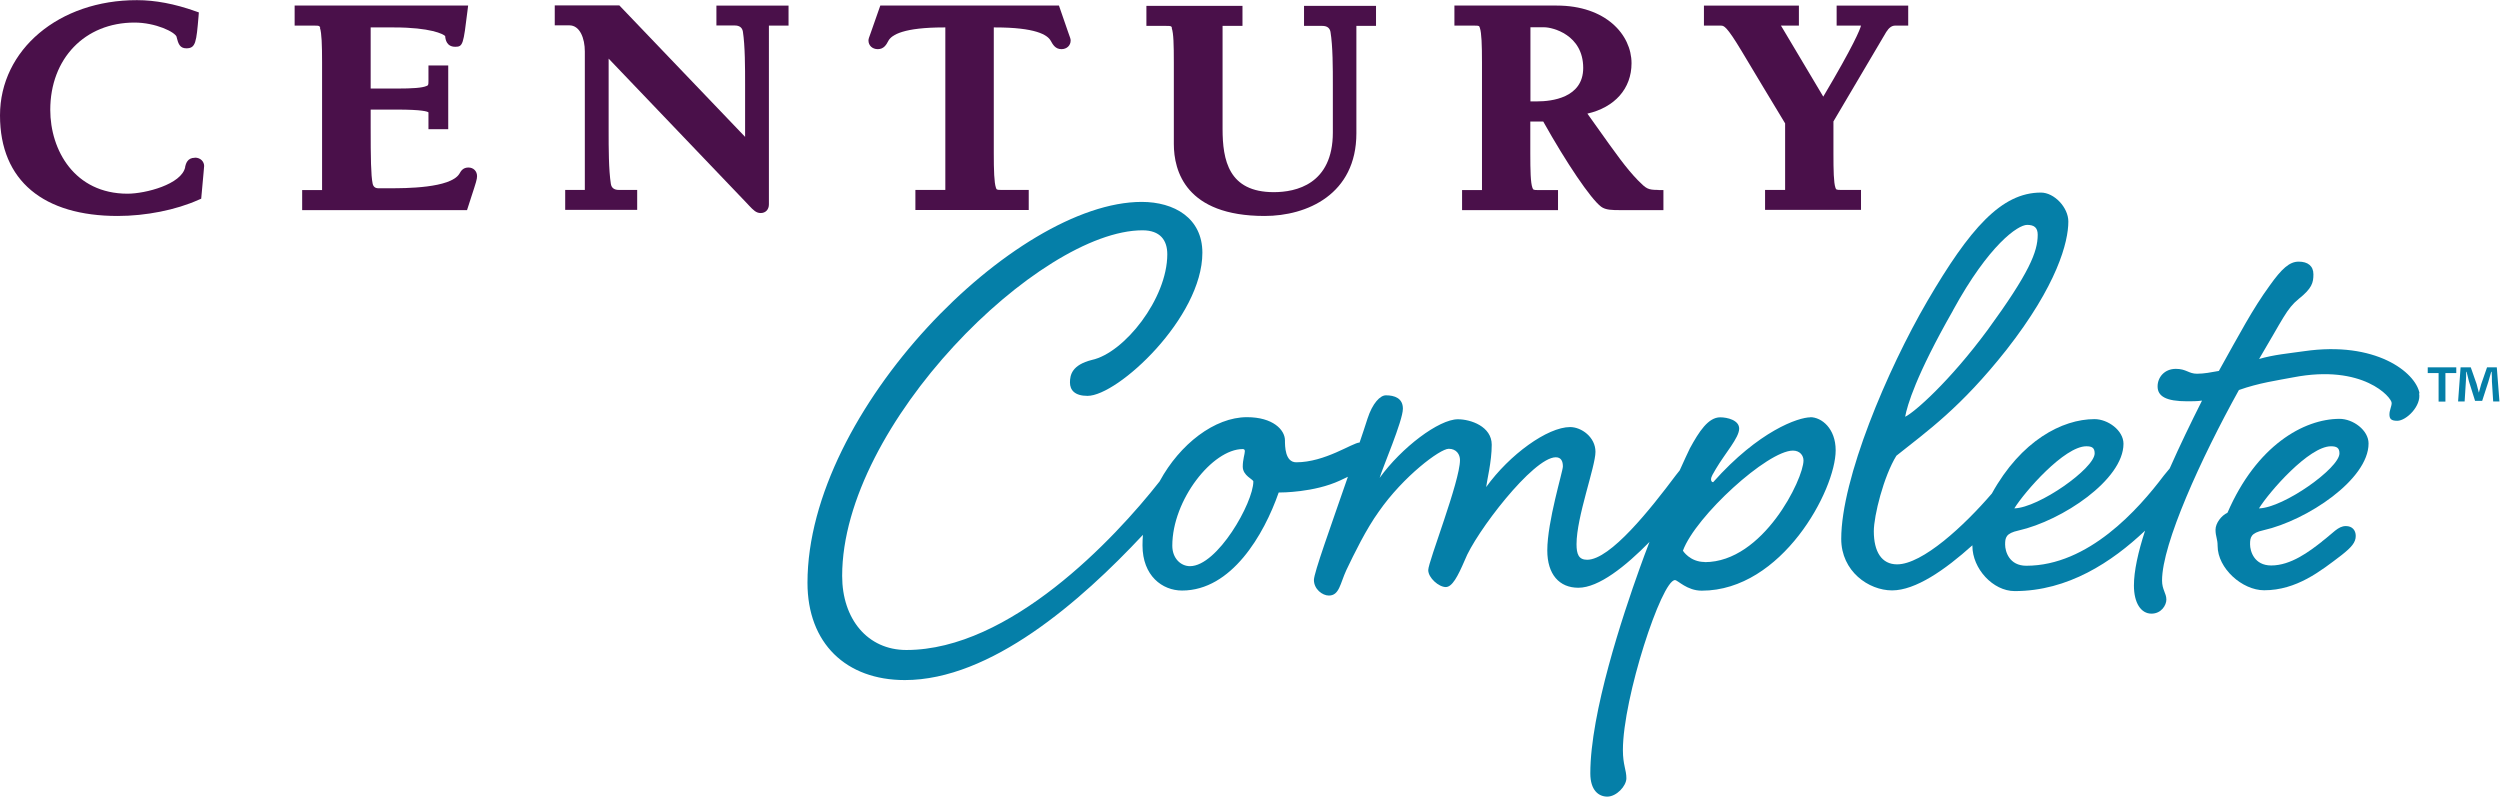
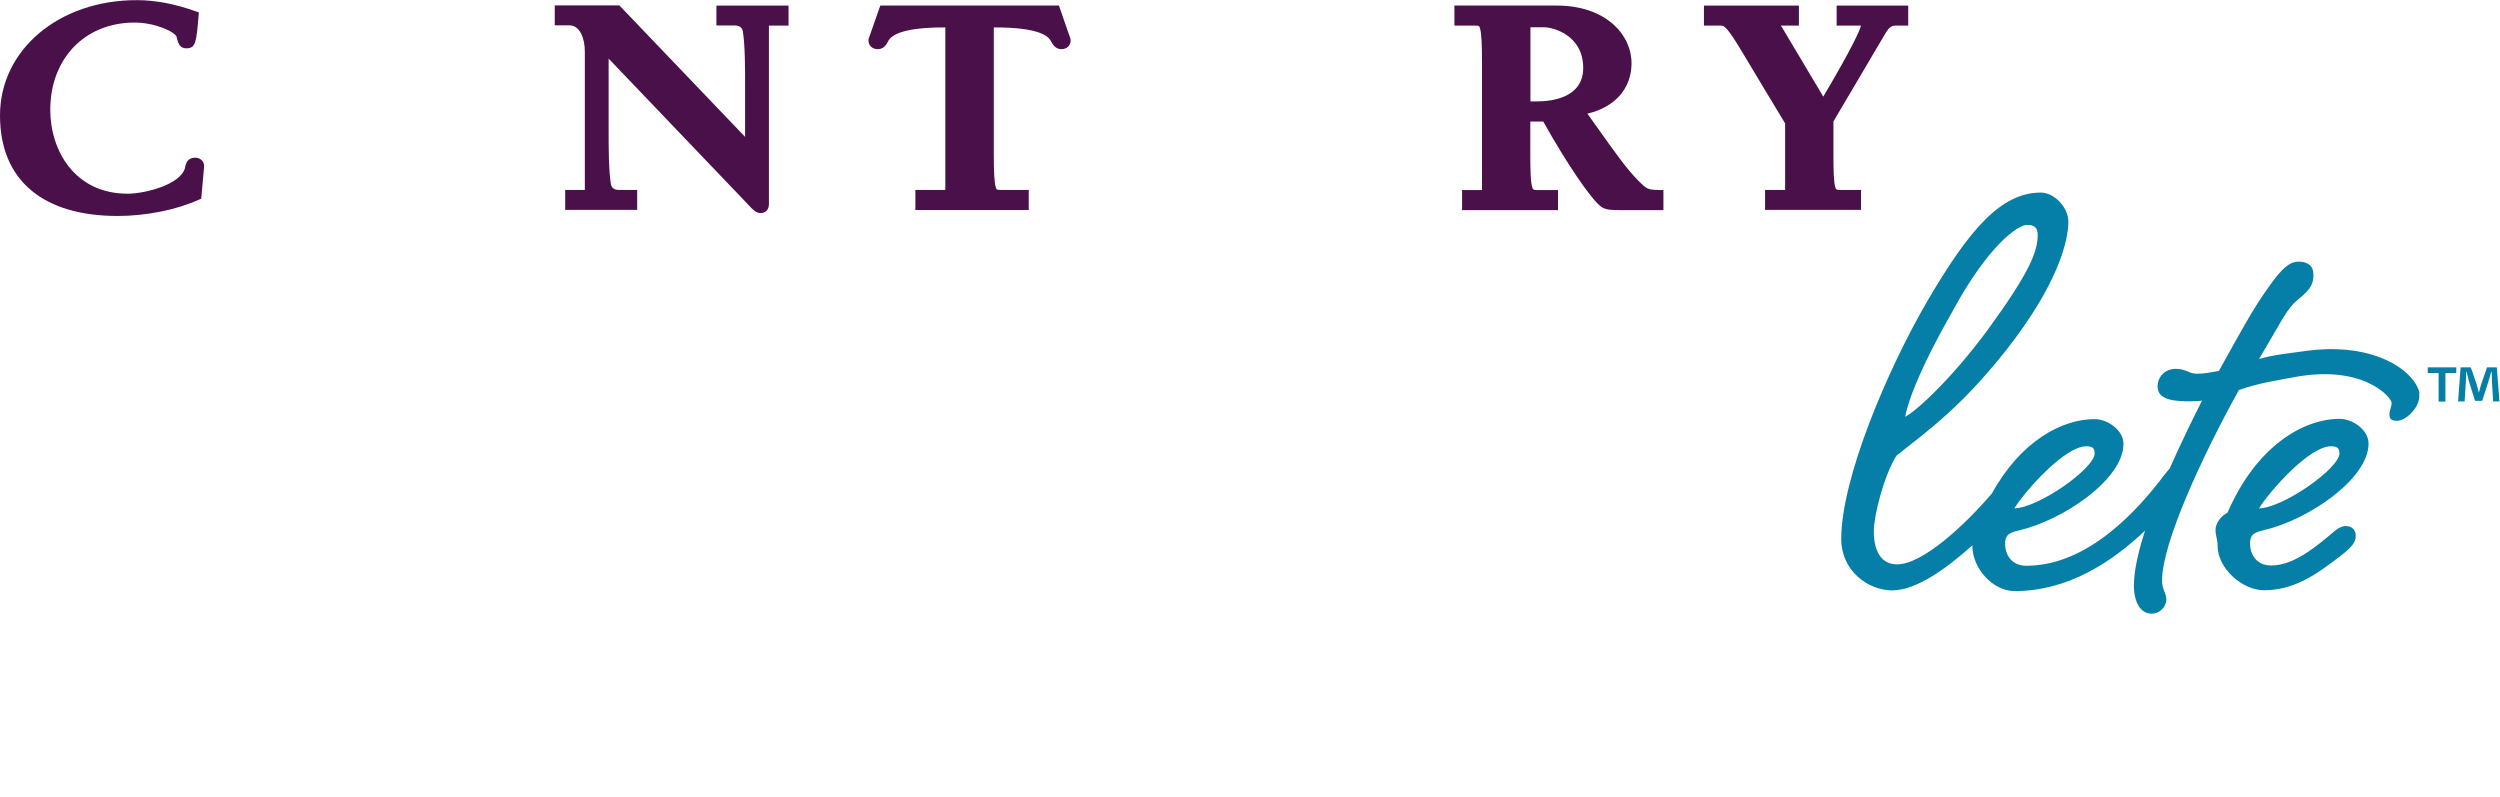
<svg xmlns="http://www.w3.org/2000/svg" id="Layer_2" viewBox="0 0 179.54 57.23">
  <defs>
    <style>.cls-1{fill:#057fa8;}.cls-1,.cls-2{stroke-width:0px;}.cls-2{fill:#4a104a;}</style>
  </defs>
  <g id="Layer_1-2">
-     <path class="cls-1" d="M130.02,29.97c-.86,0-3.7.96-6.99,4.66-.1,0-.15-.1-.15-.2,0-.2.15-.41.35-.76.66-1.12,1.67-2.23,1.67-2.89,0-.61-.86-.81-1.36-.81-.86,0-1.52,1.02-2.18,2.23-.16.33-.42.89-.73,1.58,0,0,0,0,0,0-.08.1-.18.22-.27.34-1.82,2.43-4.71,6.08-6.38,6.08-.61,0-.76-.41-.76-1.12,0-1.97,1.36-5.57,1.36-6.63s-1.01-1.78-1.82-1.78c-1.62,0-4.36,1.98-6.03,4.31.05-.46.4-1.82.4-3.04,0-1.32-1.52-1.83-2.43-1.83-1.36,0-4.05,2.03-5.62,4.21.2-.71,1.67-4.1,1.67-4.97,0-.76-.61-.96-1.22-.96-.41,0-.96.56-1.32,1.67-.18.56-.37,1.14-.57,1.72-.52.02-2.48,1.42-4.55,1.42-.81,0-.81-1.17-.81-1.57,0-.76-.86-1.67-2.73-1.67-2.32,0-4.82,1.94-6.26,4.59,0,0-.01.01-.01.02-3.26,4.16-10.77,12.11-18.19,12.11-2.79,0-4.61-2.23-4.61-5.32,0-10.89,14.18-24.82,21.57-24.82,1.27,0,1.78.71,1.78,1.72,0,3.19-3.09,7.09-5.42,7.59-1.42.36-1.57,1.07-1.57,1.62s.35.96,1.26.96c2.18,0,8.25-5.62,8.25-10.28,0-2.49-2.02-3.65-4.36-3.65-9.06,0-24,14.94-24,27.35,0,4.36,2.78,6.99,6.99,6.99,6.17,0,12.63-5.65,17.1-10.43-.02.25-.03.51-.03.76,0,2.18,1.42,3.24,2.84,3.24,3.55,0,5.88-4,6.94-7.04.2,0,2.54,0,4.4-.86.2-.09.39-.18.57-.27-1.25,3.62-2.44,6.9-2.44,7.41,0,.66.61,1.12,1.07,1.12.76,0,.81-.86,1.26-1.83.56-1.17,1.42-2.94,2.33-4.2,1.77-2.54,4.4-4.51,5.02-4.51.56,0,.81.41.81.81,0,1.52-2.28,7.3-2.28,7.9,0,.56.76,1.22,1.26,1.22.46,0,.86-.76,1.36-1.92.76-1.97,4.92-7.4,6.54-7.4.4,0,.51.31.51.66s-1.12,3.95-1.12,6.03c0,1.72.86,2.68,2.23,2.68,1.47,0,3.4-1.55,5.11-3.29-.25.65-.49,1.29-.7,1.88-1.22,3.4-3.55,10.39-3.55,14.74,0,1.22.6,1.67,1.22,1.67.66,0,1.37-.76,1.37-1.32,0-.6-.25-.96-.25-2.02,0-3.75,2.78-12.21,3.74-12.21.2,0,.86.76,1.92.76,5.77,0,9.62-7.24,9.62-10.08,0-1.57-1.01-2.38-1.83-2.38ZM85.46,40.66c-.66,0-1.27-.56-1.27-1.47,0-3.29,2.89-6.94,5.06-6.94.1,0,.15.05.15.15,0,.2-.15.6-.15,1.11,0,.66.76.91.76,1.07,0,1.52-2.58,6.08-4.55,6.08ZM122.43,40.36c-1.07,0-1.57-.81-1.57-.81.91-2.48,6.08-7.19,7.9-7.19.51,0,.76.36.76.71,0,1.32-2.89,7.3-7.09,7.3Z" />
    <path class="cls-1" d="M173.76,28.24c-.29-1.52-3.17-3.76-8.28-3.02-1.11.16-2.18.25-3.24.56,1.72-2.89,1.97-3.6,2.84-4.31.96-.76,1.06-1.17,1.06-1.77s-.4-.91-1.06-.91-1.22.51-2.08,1.72c-1.22,1.67-2.18,3.5-3.65,6.13-.56.1-1.06.2-1.57.2-.61,0-.76-.35-1.52-.35-.81,0-1.31.6-1.31,1.26,0,.71.6,1.07,2.13,1.07.35,0,.71,0,1.06-.05-.8,1.59-1.6,3.24-2.32,4.87-.13.15-.27.32-.42.51-1.83,2.43-5.42,6.48-9.88,6.48-1.22,0-1.52-1.02-1.52-1.52s.05-.81.96-1.01c3.14-.71,7.54-3.65,7.54-6.23,0-.96-1.12-1.77-2.08-1.77-2.32,0-5.28,1.55-7.37,5.34-2,2.33-4.99,5.09-6.81,5.09-1.11,0-1.67-.91-1.67-2.38,0-1.11.71-3.95,1.62-5.42,2.23-1.78,4.61-3.44,7.9-7.6,3.65-4.66,4.45-7.75,4.45-9.22,0-1.01-1.01-2.08-1.97-2.08-2.84,0-5.11,2.58-8.16,7.8-2.89,4.96-6.18,12.76-6.18,17.07,0,2.33,1.97,3.7,3.65,3.7s3.79-1.46,5.77-3.24v.05c0,1.62,1.47,3.24,3.04,3.24,3.83,0,6.98-2.09,9.36-4.34-.5,1.54-.8,2.9-.8,3.94,0,1.26.51,2.02,1.26,2.02.71,0,1.07-.61,1.07-1.01,0-.46-.31-.71-.31-1.37,0-2.63,2.79-8.76,5.52-13.68,1.42-.51,2.81-.7,3.9-.91,5.02-.97,7.07,1.44,7.07,1.84,0,.25-.16.52-.16.82s.1.46.56.46c.66,0,1.74-1.08,1.57-1.97ZM149.83,32.05c.4,0,.6.1.6.51,0,1.07-4,3.9-5.77,3.95.76-1.22,3.6-4.46,5.17-4.46ZM140.26,22.28c2.58-4.71,4.66-6.13,5.32-6.13.51,0,.76.2.76.71,0,1.22-.6,2.73-3.6,6.84-2.73,3.7-5.27,5.93-5.92,6.23.15-.81.76-2.94,3.44-7.64Z" />
    <path class="cls-1" d="M166.75,38.89c.81-.61,1.16-1.11,1.72-1.11.46,0,.71.3.71.71,0,.46-.3.81-1.01,1.37-1.52,1.16-3.24,2.53-5.57,2.53-1.57,0-3.34-1.57-3.34-3.19,0-.51-.15-.66-.15-1.16,0-.46.41-1.01.86-1.22,2.08-4.81,5.47-6.74,8.05-6.74.96,0,2.08.81,2.08,1.77,0,2.58-4.41,5.52-7.55,6.23-.91.2-.96.51-.96,1.01s.3,1.52,1.52,1.52c1.42,0,2.74-1.01,3.65-1.72ZM162.24,36.51c1.77-.05,5.77-2.89,5.77-3.95,0-.4-.2-.51-.61-.51-1.57,0-4.41,3.24-5.17,4.46Z" />
    <path class="cls-2" d="M131.9.4v1.44h1.6c.07,0,.11,0,.15,0-.07.28-.5,1.37-2.71,5.1-.5-.84-3.02-5.07-3.02-5.07l.03.06s-.03-.05-.05-.09h1.29V.4h-6.82v1.44h1.21c.22,0,.4,0,1.51,1.85,0,0,3,5.01,3.11,5.17v4.78h-1.44v1.43h6.89v-1.43h-1.43c-.35,0-.36-.02-.41-.17-.12-.36-.14-1.21-.14-2.47v-2.28c.09-.16,3.79-6.42,3.79-6.42q.29-.46.63-.46h.95V.4h-5.15Z" />
    <path class="cls-2" d="M71.52,13.47c-.12-.36-.15-1.21-.15-2.47V1.97h.1c2.87,0,3.75.52,3.99.96.15.27.33.6.77.6.38,0,.66-.26.66-.62,0-.11-.03-.19-.18-.6l-.66-1.91h-.25s-12.58,0-12.58,0l-.67,1.91c-.15.41-.18.49-.18.6,0,.36.28.62.67.62.44,0,.62-.33.76-.6.24-.44,1.12-.96,3.99-.96h.1v11.67h-2.15v1.44h8.14v-1.44h-1.96c-.35,0-.35-.02-.4-.17h0Z" />
-     <path class="cls-2" d="M22.98,2.01c.12.36.15,1.21.15,2.47v9.17h-1.43v1.44h11.84l.3-.93c.35-1.07.42-1.29.42-1.51,0-.36-.26-.62-.62-.62-.39,0-.54.26-.62.4l-.03.05c-.64,1.04-3.91,1.04-4.98,1.04h-.84q-.34,0-.41-.34c-.12-.58-.14-1.82-.14-4.06v-1.25h1.87c1.84,0,2.21.14,2.28.2,0,0,0,.02,0,.03,0,.01,0,.03,0,.03v1.15h1.42v-4.58h-1.42v1.12c0,.3-.02.31-.15.36-.3.13-.97.18-2.13.18h-1.87V1.97h1.68c2.61,0,3.55.48,3.67.62.02.25.1.77.73.77.55,0,.58-.19.87-2.56l.05-.4h-12.46v1.44h1.43c.35,0,.35.01.41.17h0Z" />
    <path class="cls-2" d="M42,3.71v9.93c-.1,0-.25,0-.39,0h-1.02v1.43h5.17v-1.43h-1.31q-.51,0-.58-.43c-.16-1.02-.16-2.62-.16-3.79v-5.21c1.08,1.13,9.95,10.41,9.95,10.41,0,0,.12.13.12.13.33.35.53.55.85.55.35,0,.59-.25.59-.62V1.84c.09,0,.24,0,.39,0h1.02V.4h-5.18v1.43h1.31q.51,0,.59.43c.16,1.03.16,2.62.16,3.79v3.78c-1.06-1.11-9.03-9.44-9.03-9.44h-4.64v1.43h1.05c.76,0,1.11.94,1.11,1.87h0Z" />
    <path class="cls-2" d="M119.1,13.64c-.78,0-.87-.09-1.47-.69l-.02-.02c-.83-.86-1.52-1.83-3.04-3.97,0,0-.3-.43-.57-.8,1.96-.45,3.17-1.79,3.17-3.62,0-2.05-1.85-4.14-5.37-4.14h-7.35v1.44h1.43c.35,0,.35.01.4.17.12.36.15,1.21.15,2.47v9.17h-1.43v1.44h6.89v-1.44h-1.43c-.35,0-.35-.02-.41-.17-.13-.36-.15-1.21-.15-2.47v-2.28h.93c1.67,2.98,3.4,5.54,4.15,6.11.33.25.81.25,1.4.25h3.08v-1.44h-.35ZM110.42,7.28h-.51V1.96h1.01c.55,0,2.78.52,2.78,2.92,0,2.16-2.3,2.4-3.28,2.4h0Z" />
-     <path class="cls-2" d="M84.15,2.02c.13.36.15,1.21.15,2.47v5.85c0,1.93.85,5.17,6.52,5.17,3.04,0,6.59-1.55,6.59-5.94V1.86c.1,0,.24,0,.39,0h1.02V.42h-5.17v1.44h1.31q.51,0,.59.43c.17,1.02.17,2.62.17,3.79v3.43c0,3.73-2.66,4.29-4.24,4.29-3.25,0-3.68-2.3-3.68-4.55V1.86h1.43V.42h-6.9v1.44h1.43c.35,0,.36.01.41.16h0Z" />
    <path class="cls-2" d="M13.99,11.33c-.54,0-.64.44-.69.63v.04c-.25,1.24-2.86,1.91-4.14,1.91-3.81,0-5.55-3.13-5.55-6.02,0-3.69,2.49-6.27,6.05-6.27,1.51,0,2.93.68,3.03,1.04,0,0,0,.03,0,.03.11.42.21.78.69.78.68,0,.72-.44.88-2.31l.02-.27-.26-.09c-1.46-.52-2.87-.79-4.18-.79C4.24,0,0,3.57,0,8.29s3.16,7.22,8.45,7.22c2.02,0,4.19-.43,5.81-1.16l.19-.08.17-1.87.04-.48c0-.29-.23-.6-.67-.6h0Z" />
    <path class="cls-1" d="M176.4,26.38v.41h-.78v2.05h-.49v-2.05h-.78v-.41h2.06ZM179.05,28.83l-.09-1.44c0-.19,0-.42-.02-.69h-.03c-.06.22-.14.51-.21.73l-.44,1.36h-.51l-.44-1.4c-.05-.19-.12-.48-.17-.69h-.03c0,.23,0,.46-.02.69l-.09,1.44h-.47l.18-2.45h.73l.42,1.2c.05.19.1.37.16.62h0c.06-.23.12-.43.17-.61l.42-1.21h.7l.19,2.45h-.49Z" />
  </g>
</svg>